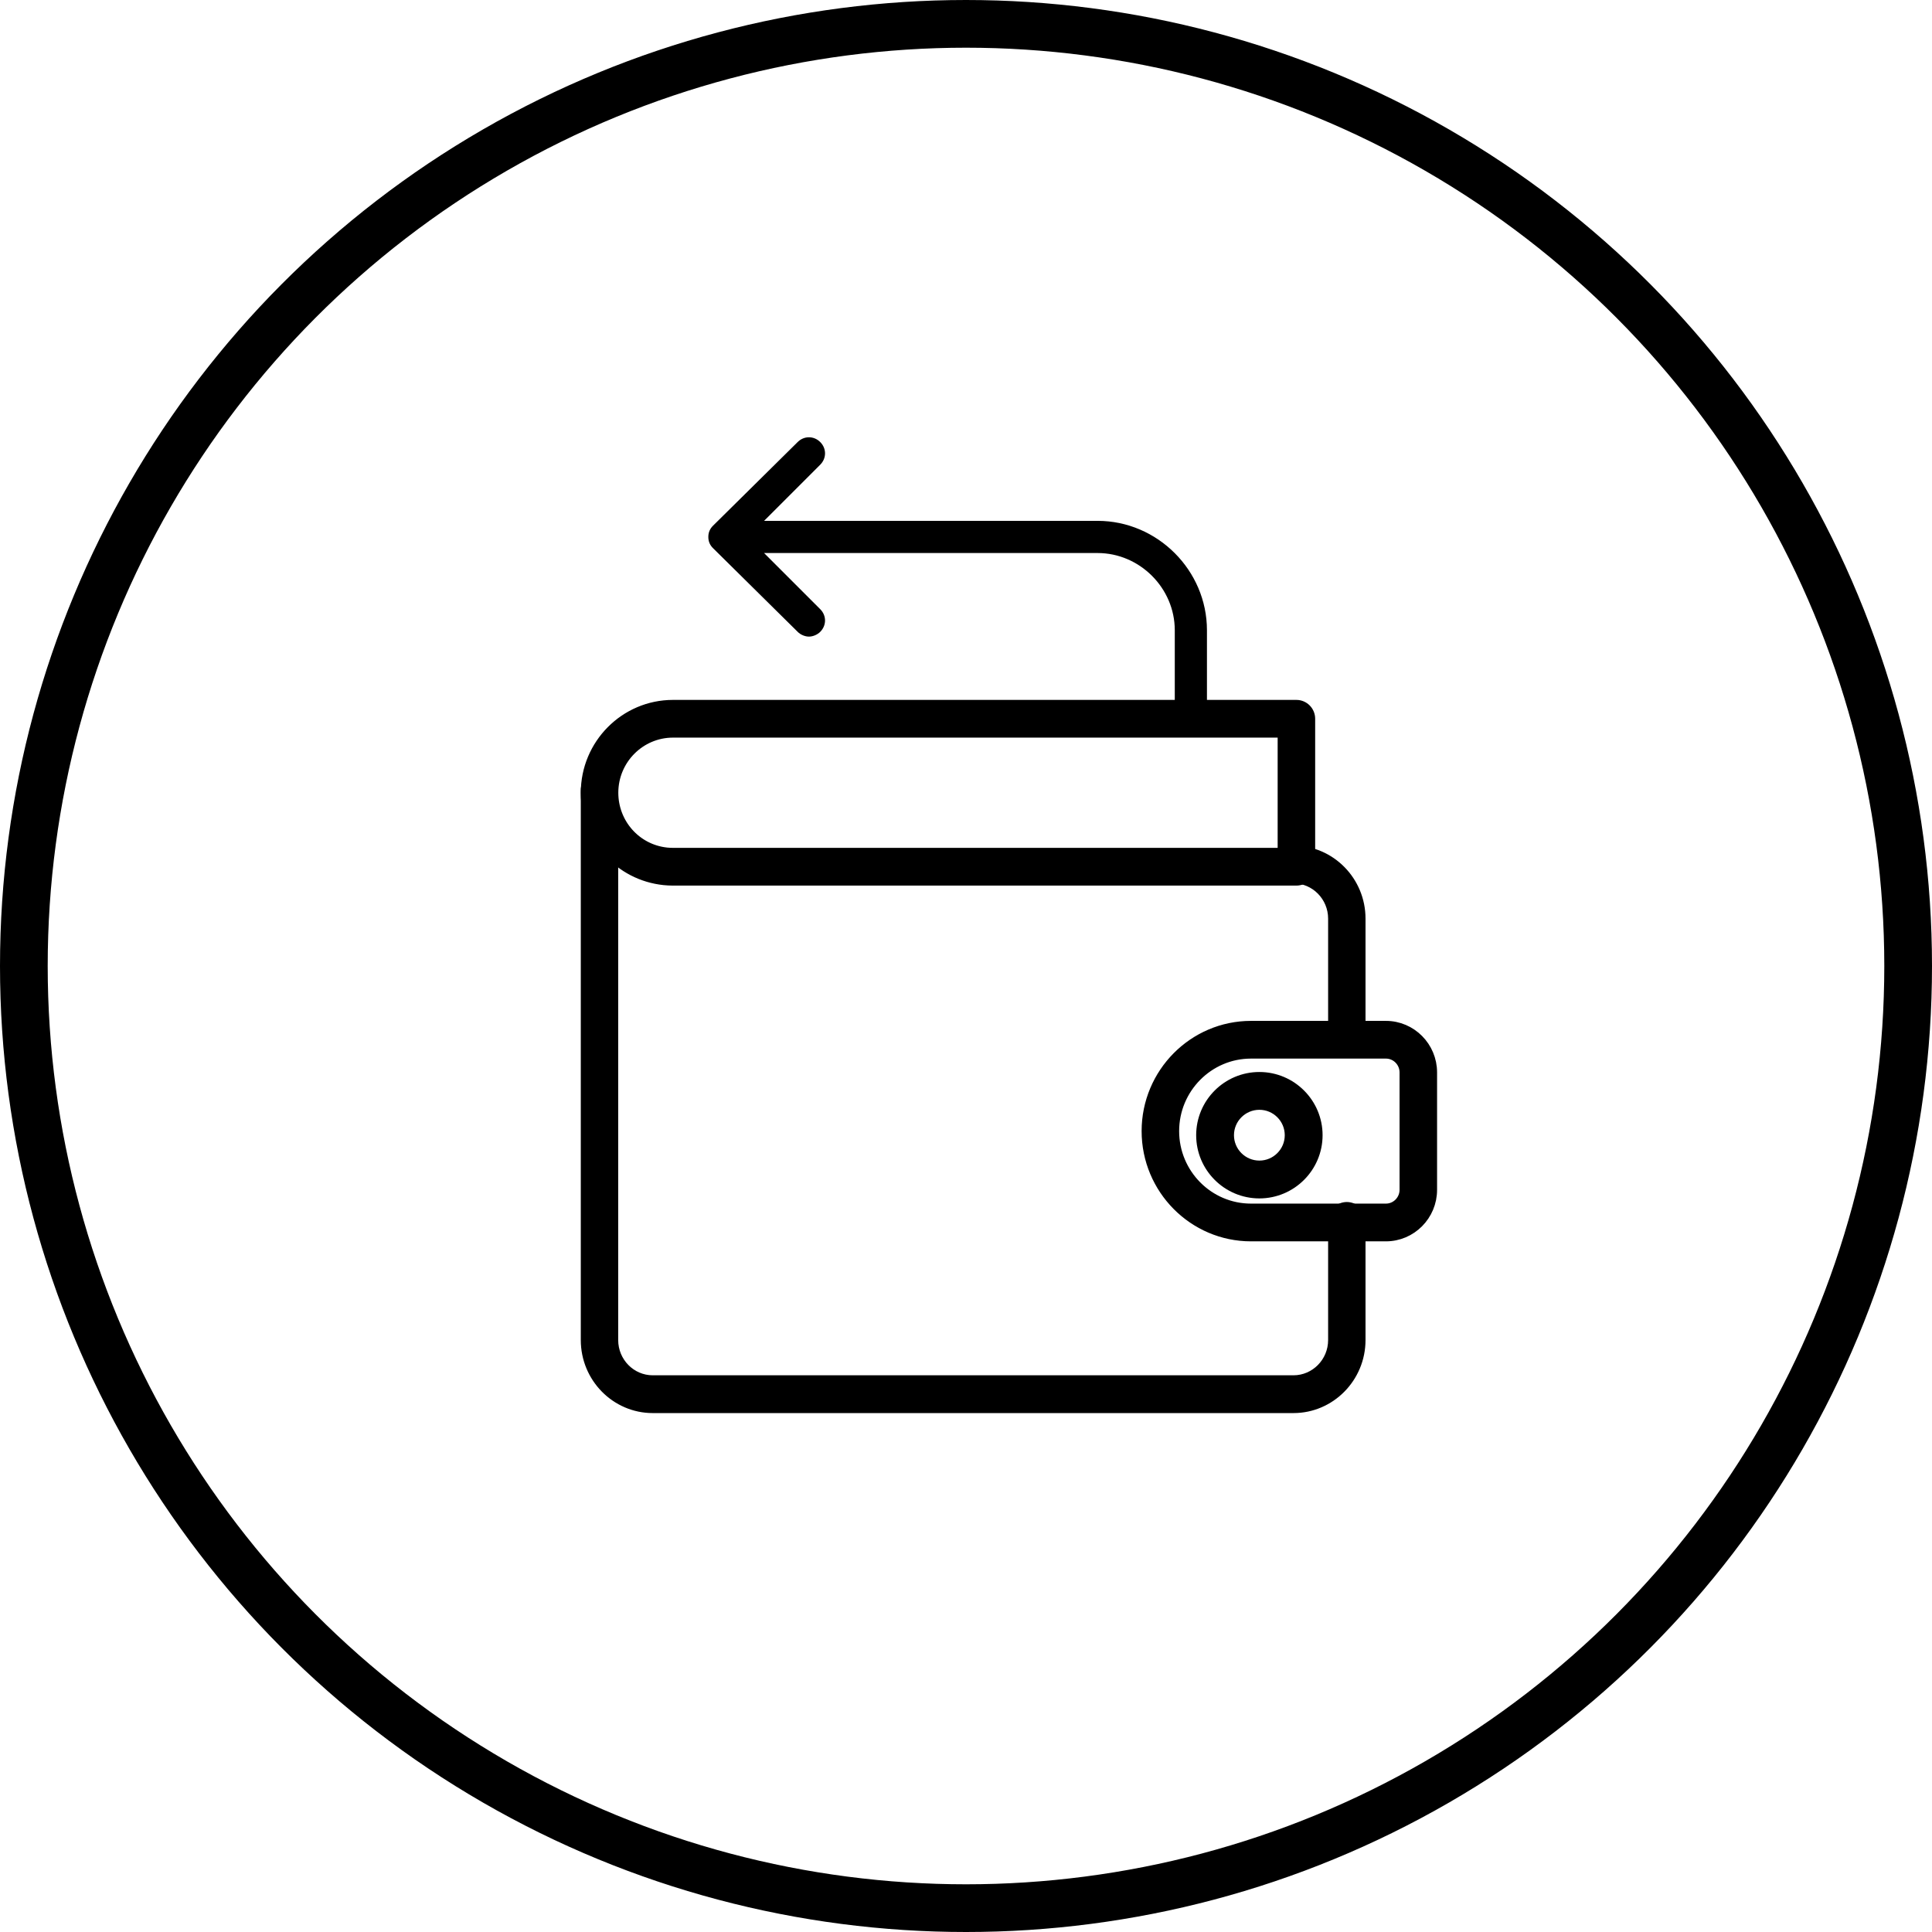
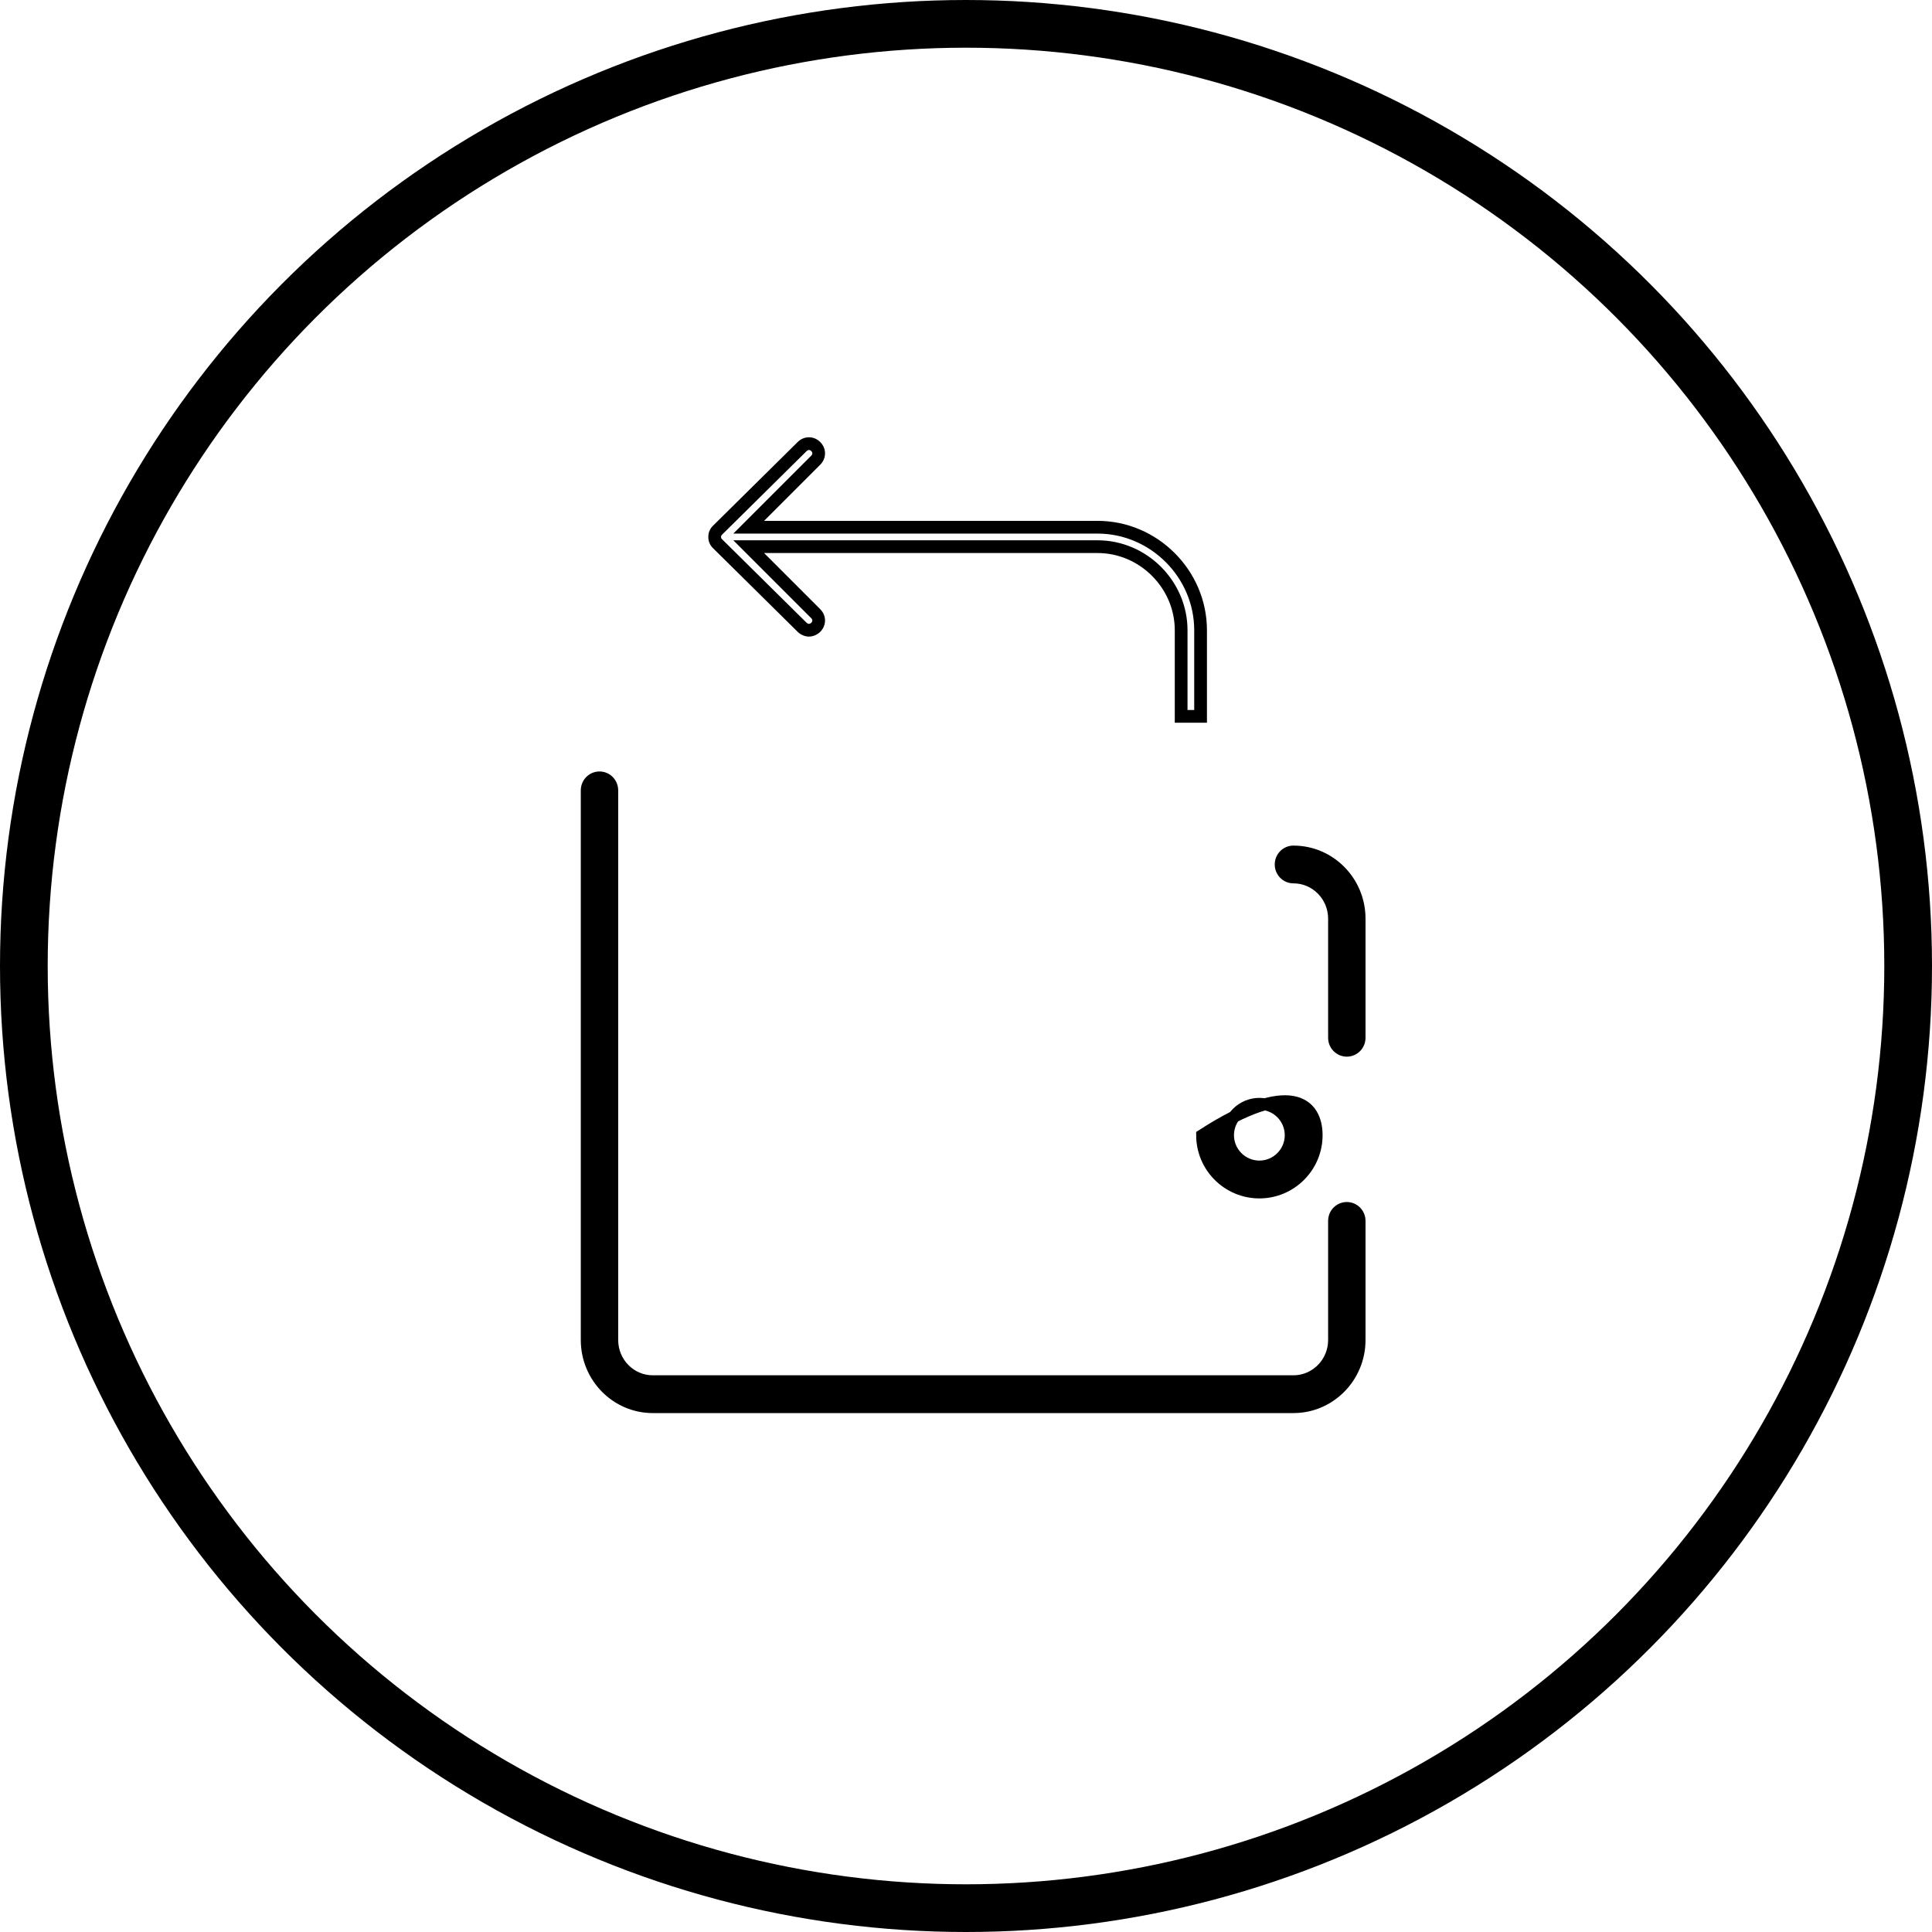
<svg xmlns="http://www.w3.org/2000/svg" width="81" height="81" viewBox="0 0 81 81" fill="none">
  <path d="M56.466 44.051C56.171 44.051 55.932 43.809 55.932 43.509V38.514C55.932 37.561 55.167 36.785 54.228 36.785C53.932 36.785 53.694 36.543 53.694 36.243C53.694 35.944 53.932 35.702 54.228 35.702C55.757 35.702 57 36.963 57 38.514V43.509C57 43.809 56.761 44.051 56.466 44.051ZM54.228 58.994H27.367C25.841 58.994 24.6 57.732 24.6 56.182V33.136C24.6 32.836 24.839 32.594 25.134 32.594C25.429 32.594 25.668 32.836 25.668 33.136V56.182C25.668 57.135 26.43 57.91 27.367 57.91H54.228C55.167 57.91 55.932 57.135 55.932 56.182V51.186C55.932 50.887 56.171 50.645 56.466 50.645C56.761 50.645 57 50.887 57 51.186V56.182C57 57.732 55.757 58.994 54.228 58.994Z" fill="black" stroke="black" stroke-width="0.5" />
-   <path d="M54.352 36.879H28.215C28.09 36.879 27.972 36.872 27.847 36.86C25.992 36.667 24.6 35.108 24.6 33.234C24.6 31.227 26.222 29.594 28.215 29.594H50.449C50.746 29.594 50.986 29.836 50.986 30.135C50.986 30.433 50.746 30.675 50.449 30.675H28.215C26.814 30.675 25.673 31.823 25.673 33.234C25.673 34.546 26.643 35.639 27.933 35.782C27.939 35.783 27.946 35.783 27.951 35.784C28.041 35.793 28.126 35.797 28.215 35.797H53.816V30.675H47.204C46.907 30.675 46.667 30.433 46.667 30.135C46.667 29.836 46.907 29.594 47.204 29.594H54.352C54.649 29.594 54.889 29.836 54.889 30.135V36.338C54.889 36.637 54.649 36.879 54.352 36.879ZM58.105 51.794H52.449C50.058 51.794 48.113 49.833 48.113 47.422C48.113 45.012 50.058 43.051 52.449 43.051H58.105C59.15 43.051 60 43.908 60 44.962V49.883C60 50.937 59.15 51.794 58.105 51.794ZM52.449 44.132C50.649 44.132 49.186 45.608 49.186 47.422C49.186 49.236 50.649 50.712 52.449 50.712H58.105C58.558 50.712 58.927 50.34 58.927 49.883V44.962C58.927 44.504 58.558 44.132 58.105 44.132H52.449Z" fill="black" stroke="black" stroke-width="0.5" />
-   <path d="M52.8 49.994C51.476 49.994 50.4 48.917 50.4 47.594C50.4 46.27 51.476 45.194 52.8 45.194C54.123 45.194 55.2 46.27 55.2 47.594C55.2 48.917 54.123 49.994 52.8 49.994ZM52.8 46.279C52.075 46.279 51.485 46.869 51.485 47.594C51.485 48.318 52.075 48.908 52.8 48.908C53.525 48.908 54.114 48.318 54.114 47.594C54.114 46.869 53.525 46.279 52.8 46.279Z" fill="black" stroke="black" stroke-width="0.5" />
-   <path fill-rule="evenodd" clip-rule="evenodd" d="M50.335 30.034V26.423C50.335 24.06 48.379 22.104 46.016 22.104H31.389L34.201 19.293C34.364 19.13 34.364 18.885 34.201 18.722C34.038 18.559 33.793 18.559 33.63 18.722L30.086 22.226C30.004 22.308 29.963 22.389 29.963 22.511C29.963 22.634 30.004 22.715 30.086 22.797L33.63 26.3C33.712 26.382 33.834 26.423 33.915 26.423C33.997 26.423 34.119 26.382 34.201 26.3C34.364 26.137 34.364 25.893 34.201 25.73L31.389 22.919H46.016C47.931 22.919 49.52 24.508 49.52 26.423V30.034H50.335Z" fill="black" />
+   <path d="M52.8 49.994C51.476 49.994 50.4 48.917 50.4 47.594C54.123 45.194 55.2 46.27 55.2 47.594C55.2 48.917 54.123 49.994 52.8 49.994ZM52.8 46.279C52.075 46.279 51.485 46.869 51.485 47.594C51.485 48.318 52.075 48.908 52.8 48.908C53.525 48.908 54.114 48.318 54.114 47.594C54.114 46.869 53.525 46.279 52.8 46.279Z" fill="black" stroke="black" stroke-width="0.5" />
  <path d="M50.335 30.034V30.3H50.602V30.034H50.335ZM31.389 22.104L31.201 21.915L30.745 22.371H31.389V22.104ZM34.201 19.293L34.389 19.482V19.482L34.201 19.293ZM34.201 18.722L34.012 18.911L34.201 18.722ZM33.63 18.722L33.818 18.912L33.819 18.911L33.63 18.722ZM30.086 22.226L29.898 22.036L29.897 22.037L30.086 22.226ZM30.086 22.797L29.897 22.985L29.898 22.986L30.086 22.797ZM33.63 26.3L33.819 26.112L33.818 26.111L33.63 26.3ZM34.201 25.73L34.389 25.541L34.201 25.73ZM31.389 22.919V22.652H30.745L31.201 23.108L31.389 22.919ZM49.52 30.034H49.253V30.3H49.52V30.034ZM50.602 30.034V26.423H50.068V30.034H50.602ZM50.602 26.423C50.602 23.912 48.526 21.837 46.016 21.837V22.371C48.232 22.371 50.068 24.207 50.068 26.423H50.602ZM46.016 21.837H31.389V22.371H46.016V21.837ZM31.578 22.293L34.389 19.482L34.012 19.104L31.201 21.915L31.578 22.293ZM34.389 19.482C34.657 19.214 34.657 18.801 34.389 18.534L34.012 18.911C34.071 18.97 34.071 19.045 34.012 19.104L34.389 19.482ZM34.389 18.534C34.122 18.266 33.709 18.266 33.441 18.534L33.819 18.911C33.878 18.852 33.953 18.852 34.012 18.911L34.389 18.534ZM33.443 18.532L29.898 22.036L30.273 22.416L33.818 18.912L33.443 18.532ZM29.897 22.037C29.84 22.094 29.787 22.161 29.75 22.245C29.712 22.33 29.697 22.419 29.697 22.511H30.23C30.23 22.481 30.235 22.468 30.238 22.462C30.241 22.454 30.249 22.44 30.274 22.415L29.897 22.037ZM29.697 22.511C29.697 22.604 29.712 22.692 29.75 22.778C29.787 22.862 29.84 22.929 29.897 22.985L30.274 22.608C30.249 22.583 30.241 22.569 30.238 22.561C30.235 22.554 30.23 22.541 30.23 22.511H29.697ZM29.898 22.986L33.443 26.49L33.818 26.111L30.273 22.607L29.898 22.986ZM33.441 26.489C33.576 26.624 33.768 26.69 33.915 26.69V26.156C33.916 26.156 33.912 26.156 33.903 26.154C33.894 26.152 33.883 26.149 33.872 26.144C33.848 26.135 33.829 26.122 33.819 26.112L33.441 26.489ZM33.915 26.69C34.063 26.69 34.255 26.624 34.389 26.489L34.012 26.112C34.002 26.122 33.983 26.135 33.959 26.144C33.947 26.149 33.937 26.152 33.928 26.154C33.919 26.156 33.914 26.156 33.915 26.156V26.69ZM34.389 26.489C34.657 26.222 34.657 25.808 34.389 25.541L34.012 25.919C34.071 25.977 34.071 26.053 34.012 26.112L34.389 26.489ZM34.389 25.541L31.578 22.73L31.201 23.108L34.012 25.919L34.389 25.541ZM31.389 23.186H46.016V22.652H31.389V23.186ZM46.016 23.186C47.783 23.186 49.253 24.655 49.253 26.423H49.787C49.787 24.36 48.078 22.652 46.016 22.652V23.186ZM49.253 26.423V30.034H49.787V26.423H49.253ZM49.52 30.3H50.335V29.767H49.52V30.3Z" fill="black" />
  <circle cx="40.5" cy="40.5" r="39.5" stroke="black" stroke-width="2" />
</svg>